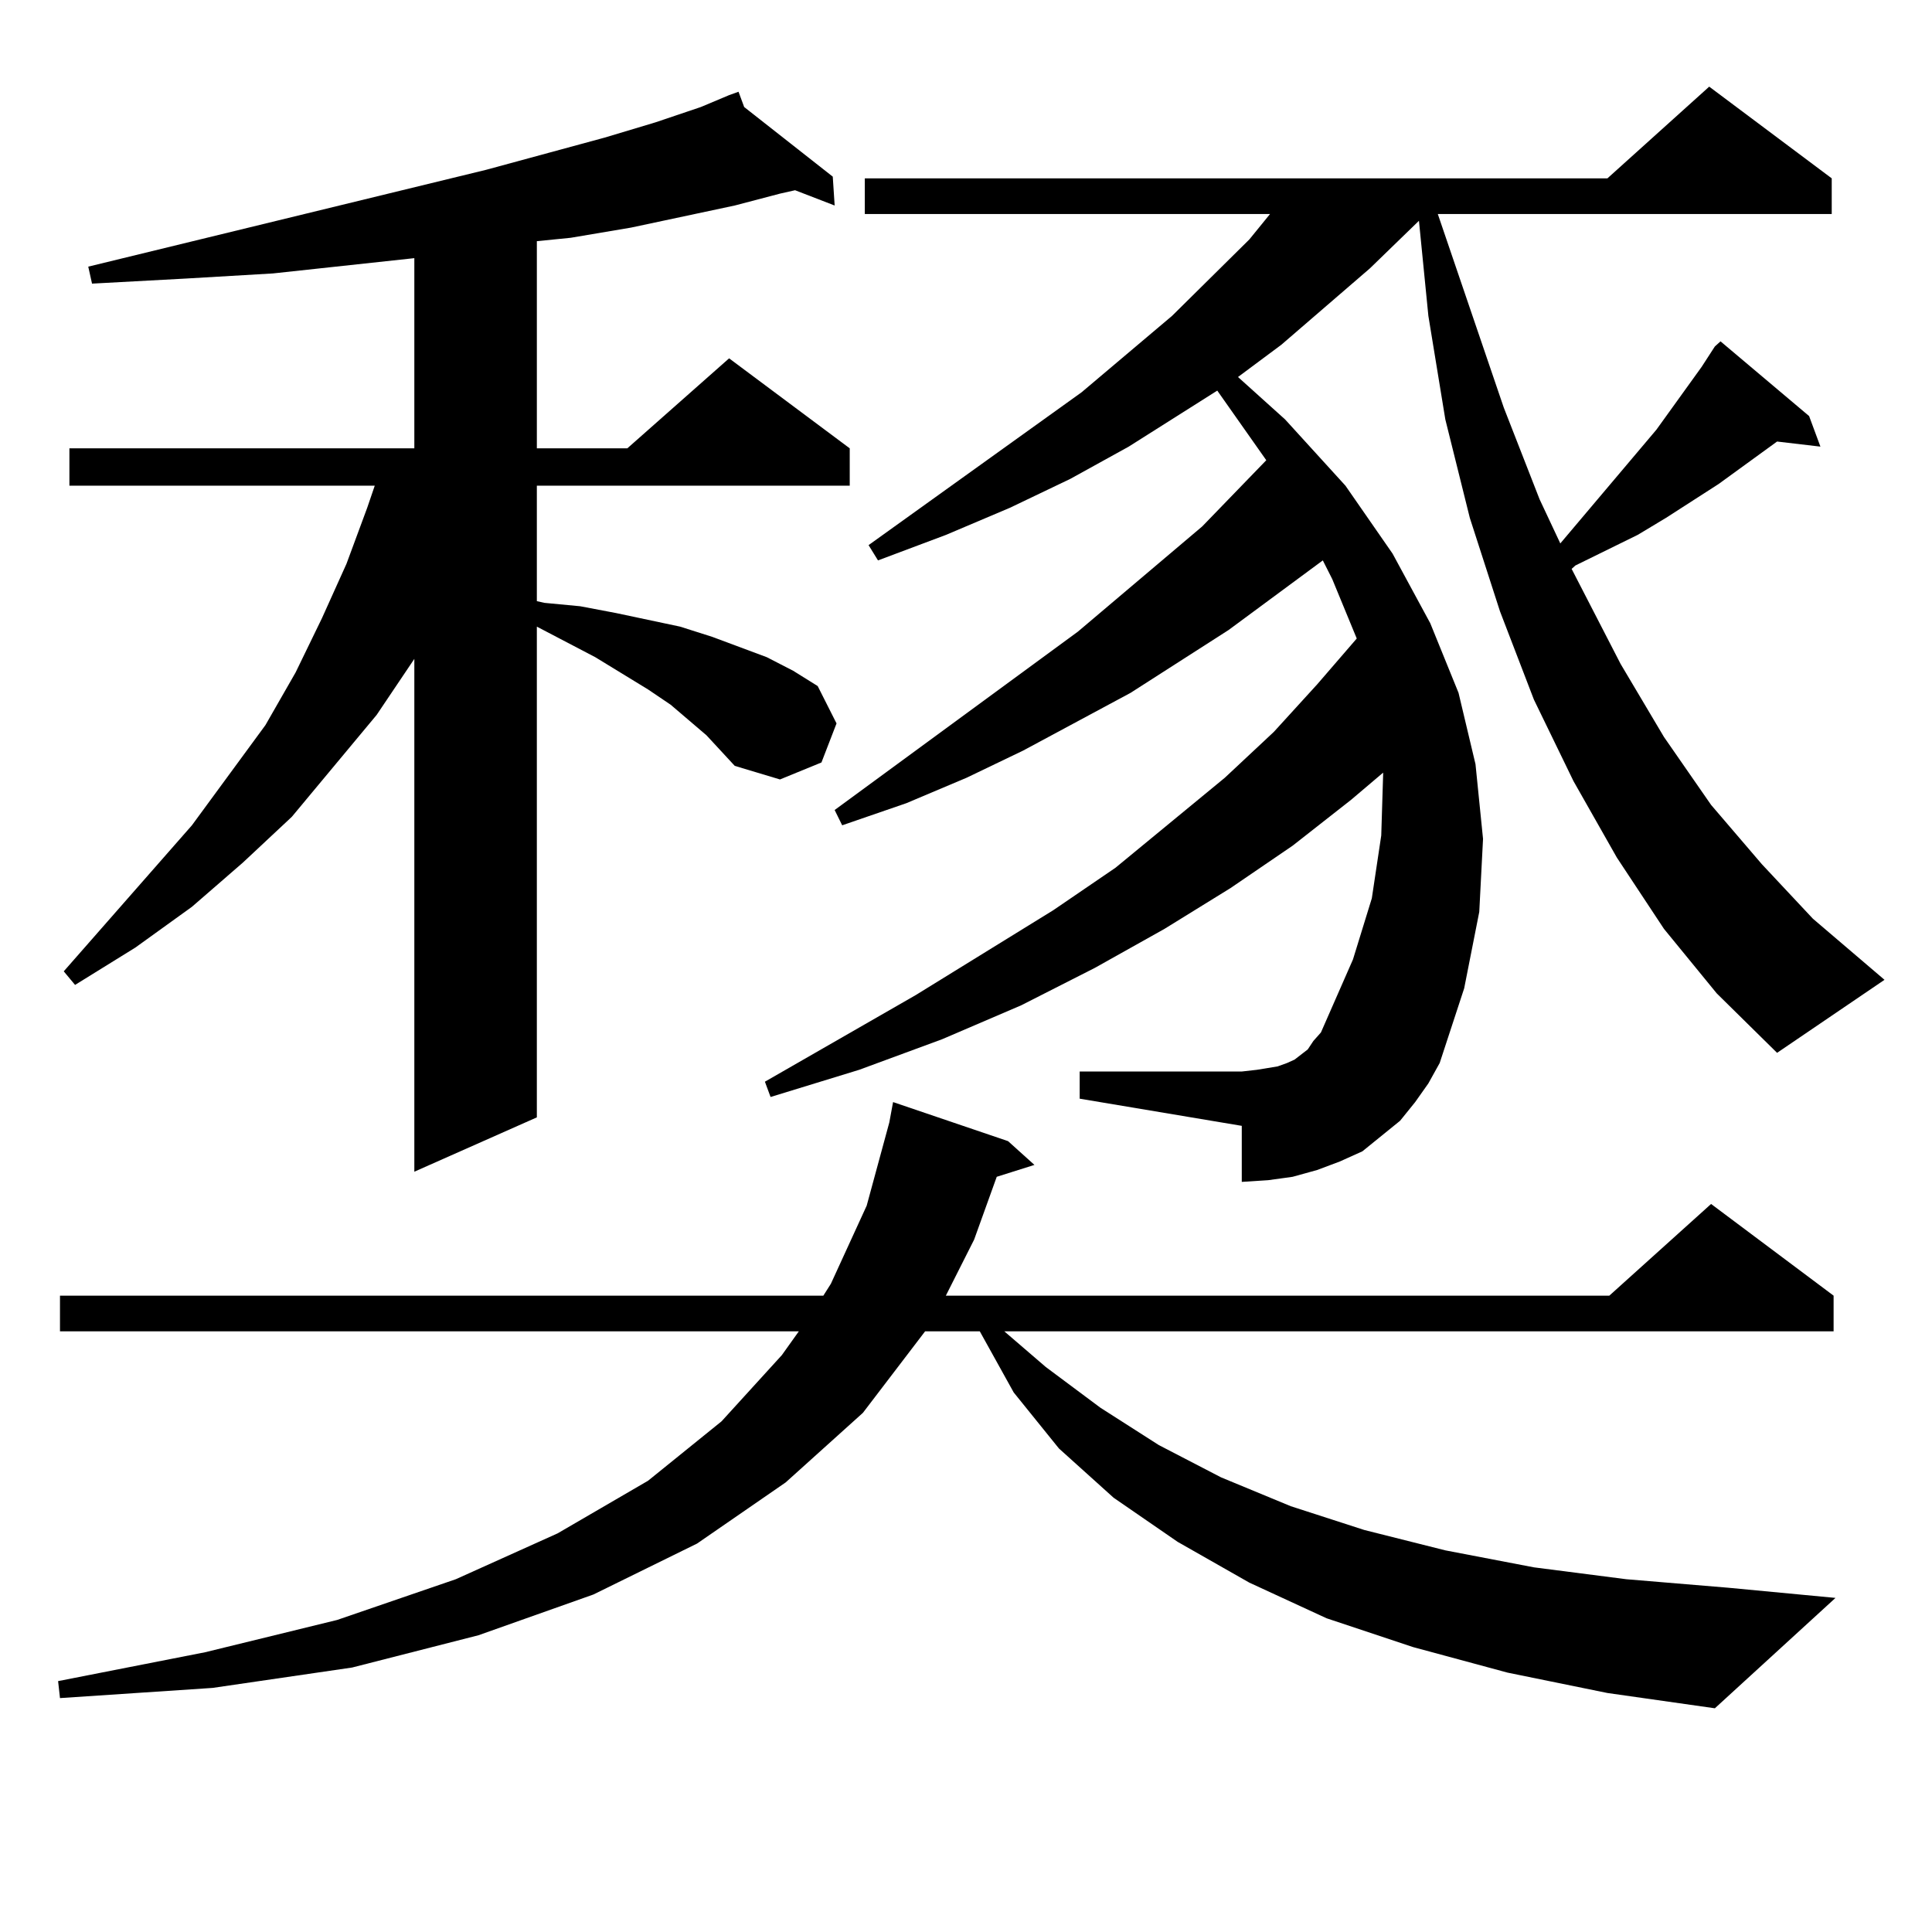
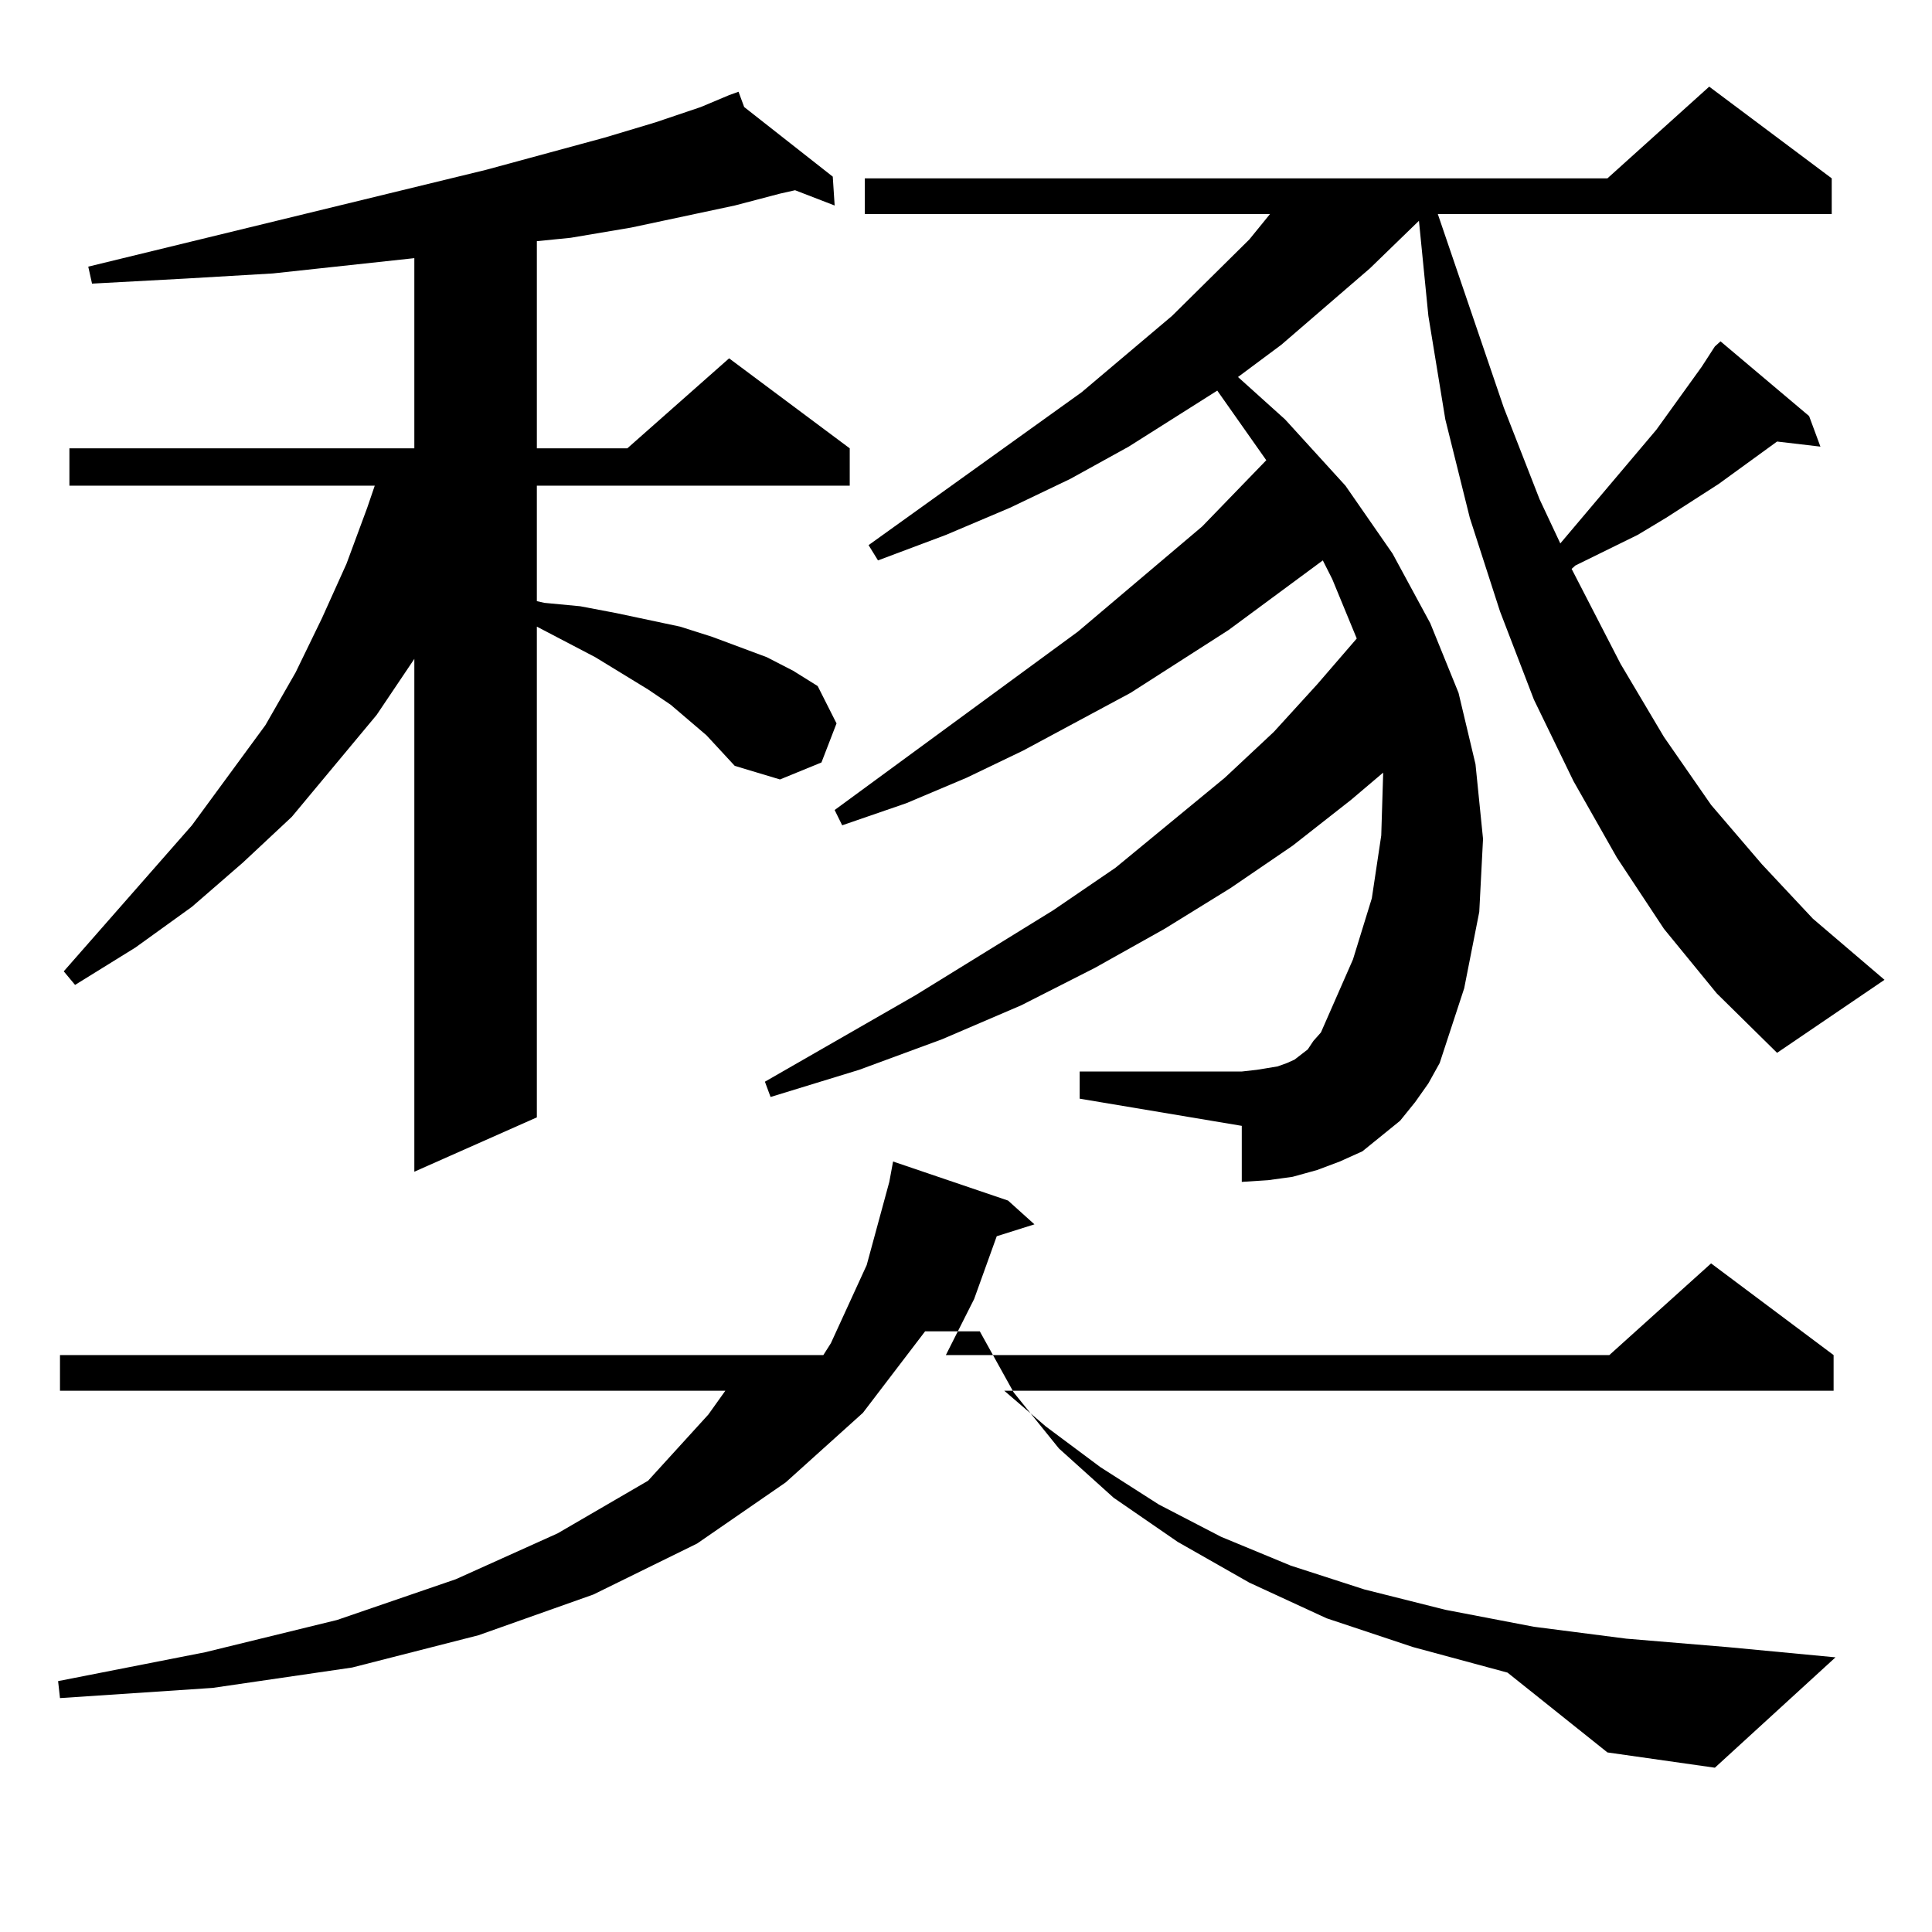
<svg xmlns="http://www.w3.org/2000/svg" version="1.1" id="图层_1" x="0px" y="0px" width="1000px" height="1000px" viewBox="0 0 1000 1000" enable-background="new 0 0 1000 1000" xml:space="preserve">
-   <path d="M780.298,865.746l-48.779-13.184l-44.877-14.941l-39.999-18.457L609.57,798.07l-33.17-22.852l-28.292-25.488l-23.414-29.004  l-17.561-31.641h-28.292l-32.194,42.188l-39.999,36.035l-45.853,31.641l-53.657,26.367l-59.511,21.094l-65.364,16.699  l-72.193,10.547l-79.022,5.273l-0.976-8.789l76.096-14.941l68.291-16.699l61.462-21.094l52.682-23.73l46.828-27.246l38.048-30.762  l31.219-34.277l8.78-12.305H31.048v-18.457H426.16l3.902-6.152l18.536-40.43l11.707-43.066l1.951-10.547l59.511,20.215  l13.658,12.305l-19.512,6.152l-11.707,32.52l-14.634,29.004h343.406l52.682-47.461l63.413,47.461v18.457H519.816l21.463,18.457  l28.292,21.094l30.243,19.336l32.194,16.699l36.097,14.941l38.048,12.305l41.95,10.547l45.853,8.789l47.804,6.152l52.682,4.395  l55.608,5.273l-62.438,57.129l-55.608-7.91L780.298,865.746z M365.674,380.59l-18.536-15.82l-11.707-7.91l-27.316-16.699  l-30.243-15.82v254.004l-63.413,28.125v-265.43l-19.512,29.004l-43.901,52.734l-25.365,23.73l-26.341,22.852l-29.268,21.094  l-31.219,19.336l-5.854-7.031l66.34-75.586l38.048-51.855l15.609-27.246l13.658-28.125l12.683-28.125l10.731-29.004l3.902-11.426  H35.926v-19.336h178.532v-98.438l-73.169,7.91l-44.877,2.637l-48.779,2.637l-1.951-8.789L251.53,87.914l61.462-16.699l26.341-7.91  l23.414-7.91l14.634-6.152l4.878-1.758l2.927,7.91l45.853,36.035l0.976,14.941l-20.487-7.91l-7.805,1.758l-23.414,6.152  l-53.657,11.426l-31.219,5.273l-17.561,1.758v107.227h46.828l52.682-46.582l62.438,46.582v19.336H277.871v59.766l3.902,0.879  l18.536,1.758l18.536,3.516l33.17,7.031l16.585,5.273l28.292,10.547l13.658,7.031l12.683,7.91l9.756,19.336l-7.805,20.215  l-21.463,8.789l-23.414-7.031L365.674,380.59z M861.271,480.785l-24.39-36.914l-22.438-39.551l-20.487-42.188l-17.561-45.703  l-15.609-48.34l-12.683-50.977l-8.78-53.613l-4.878-49.219l-25.365,24.609l-45.853,39.551l-22.438,16.699l24.39,21.973  l31.219,34.277l24.39,35.156l19.512,36.035l14.634,36.035l8.78,36.914l3.902,38.672l-1.951,37.793l-7.805,39.551l-12.683,38.672  l-5.854,10.547l-6.829,9.668l-7.805,9.668l-9.756,7.91l-9.756,7.91l-11.707,5.273l-11.707,4.395l-12.683,3.516l-12.683,1.758  l-13.658,0.879v-29.004l-83.9-14.063v-14.063h83.9l7.805-0.879l10.731-1.758l4.878-1.758l3.902-1.758l6.829-5.273l2.927-4.395  l3.902-4.395l16.585-37.793l9.756-31.641l4.878-32.52l0.976-31.641v-0.879l-16.585,14.063l-30.243,23.73l-32.194,21.973  l-34.146,21.094L566.645,501l-38.048,19.336l-40.975,17.578l-42.926,15.82l-45.853,14.063l-2.927-7.91l78.047-44.824l71.218-43.945  l32.194-21.973l56.584-46.582l25.365-23.73l22.438-24.609l20.487-23.73l-12.683-30.762l-4.878-9.668l-48.779,36.035l-50.73,32.52  L529.572,388.5l-29.268,14.063l-31.219,13.184l-33.17,11.426l-3.902-7.91l125.851-92.285l64.389-54.492l33.17-34.277l-25.365-36.035  l-45.853,29.004l-30.243,16.699l-31.219,14.941l-33.17,14.063l-35.121,13.184l-4.878-7.91l110.241-79.102l46.828-39.551  l39.999-39.551l10.731-13.184H447.623V92.309h384.381l52.682-47.461l63.413,47.461v18.457H744.201l34.146,100.195l18.536,47.461  l10.731,22.852l49.755-58.887l23.414-32.52l6.829-10.547l2.927-2.637l45.853,38.672l5.854,15.82l-22.438-2.637l-30.243,21.973  l-27.316,17.578l-14.634,8.789l-32.194,15.82l-1.951,1.758l25.365,49.219l22.438,37.793l24.39,35.156l26.341,30.762l26.341,28.125  l37.072,31.641l-55.608,37.793l-31.219-30.762L861.271,480.785z" />
+   <path d="M780.298,865.746l-48.779-13.184l-44.877-14.941l-39.999-18.457L609.57,798.07l-33.17-22.852l-28.292-25.488l-23.414-29.004  l-17.561-31.641h-28.292l-32.194,42.188l-39.999,36.035l-45.853,31.641l-53.657,26.367l-59.511,21.094l-65.364,16.699  l-72.193,10.547l-79.022,5.273l-0.976-8.789l76.096-14.941l68.291-16.699l61.462-21.094l52.682-23.73l46.828-27.246l31.219-34.277l8.78-12.305H31.048v-18.457H426.16l3.902-6.152l18.536-40.43l11.707-43.066l1.951-10.547l59.511,20.215  l13.658,12.305l-19.512,6.152l-11.707,32.52l-14.634,29.004h343.406l52.682-47.461l63.413,47.461v18.457H519.816l21.463,18.457  l28.292,21.094l30.243,19.336l32.194,16.699l36.097,14.941l38.048,12.305l41.95,10.547l45.853,8.789l47.804,6.152l52.682,4.395  l55.608,5.273l-62.438,57.129l-55.608-7.91L780.298,865.746z M365.674,380.59l-18.536-15.82l-11.707-7.91l-27.316-16.699  l-30.243-15.82v254.004l-63.413,28.125v-265.43l-19.512,29.004l-43.901,52.734l-25.365,23.73l-26.341,22.852l-29.268,21.094  l-31.219,19.336l-5.854-7.031l66.34-75.586l38.048-51.855l15.609-27.246l13.658-28.125l12.683-28.125l10.731-29.004l3.902-11.426  H35.926v-19.336h178.532v-98.438l-73.169,7.91l-44.877,2.637l-48.779,2.637l-1.951-8.789L251.53,87.914l61.462-16.699l26.341-7.91  l23.414-7.91l14.634-6.152l4.878-1.758l2.927,7.91l45.853,36.035l0.976,14.941l-20.487-7.91l-7.805,1.758l-23.414,6.152  l-53.657,11.426l-31.219,5.273l-17.561,1.758v107.227h46.828l52.682-46.582l62.438,46.582v19.336H277.871v59.766l3.902,0.879  l18.536,1.758l18.536,3.516l33.17,7.031l16.585,5.273l28.292,10.547l13.658,7.031l12.683,7.91l9.756,19.336l-7.805,20.215  l-21.463,8.789l-23.414-7.031L365.674,380.59z M861.271,480.785l-24.39-36.914l-22.438-39.551l-20.487-42.188l-17.561-45.703  l-15.609-48.34l-12.683-50.977l-8.78-53.613l-4.878-49.219l-25.365,24.609l-45.853,39.551l-22.438,16.699l24.39,21.973  l31.219,34.277l24.39,35.156l19.512,36.035l14.634,36.035l8.78,36.914l3.902,38.672l-1.951,37.793l-7.805,39.551l-12.683,38.672  l-5.854,10.547l-6.829,9.668l-7.805,9.668l-9.756,7.91l-9.756,7.91l-11.707,5.273l-11.707,4.395l-12.683,3.516l-12.683,1.758  l-13.658,0.879v-29.004l-83.9-14.063v-14.063h83.9l7.805-0.879l10.731-1.758l4.878-1.758l3.902-1.758l6.829-5.273l2.927-4.395  l3.902-4.395l16.585-37.793l9.756-31.641l4.878-32.52l0.976-31.641v-0.879l-16.585,14.063l-30.243,23.73l-32.194,21.973  l-34.146,21.094L566.645,501l-38.048,19.336l-40.975,17.578l-42.926,15.82l-45.853,14.063l-2.927-7.91l78.047-44.824l71.218-43.945  l32.194-21.973l56.584-46.582l25.365-23.73l22.438-24.609l20.487-23.73l-12.683-30.762l-4.878-9.668l-48.779,36.035l-50.73,32.52  L529.572,388.5l-29.268,14.063l-31.219,13.184l-33.17,11.426l-3.902-7.91l125.851-92.285l64.389-54.492l33.17-34.277l-25.365-36.035  l-45.853,29.004l-30.243,16.699l-31.219,14.941l-33.17,14.063l-35.121,13.184l-4.878-7.91l110.241-79.102l46.828-39.551  l39.999-39.551l10.731-13.184H447.623V92.309h384.381l52.682-47.461l63.413,47.461v18.457H744.201l34.146,100.195l18.536,47.461  l10.731,22.852l49.755-58.887l23.414-32.52l6.829-10.547l2.927-2.637l45.853,38.672l5.854,15.82l-22.438-2.637l-30.243,21.973  l-27.316,17.578l-14.634,8.789l-32.194,15.82l-1.951,1.758l25.365,49.219l22.438,37.793l24.39,35.156l26.341,30.762l26.341,28.125  l37.072,31.641l-55.608,37.793l-31.219-30.762L861.271,480.785z" />
</svg>